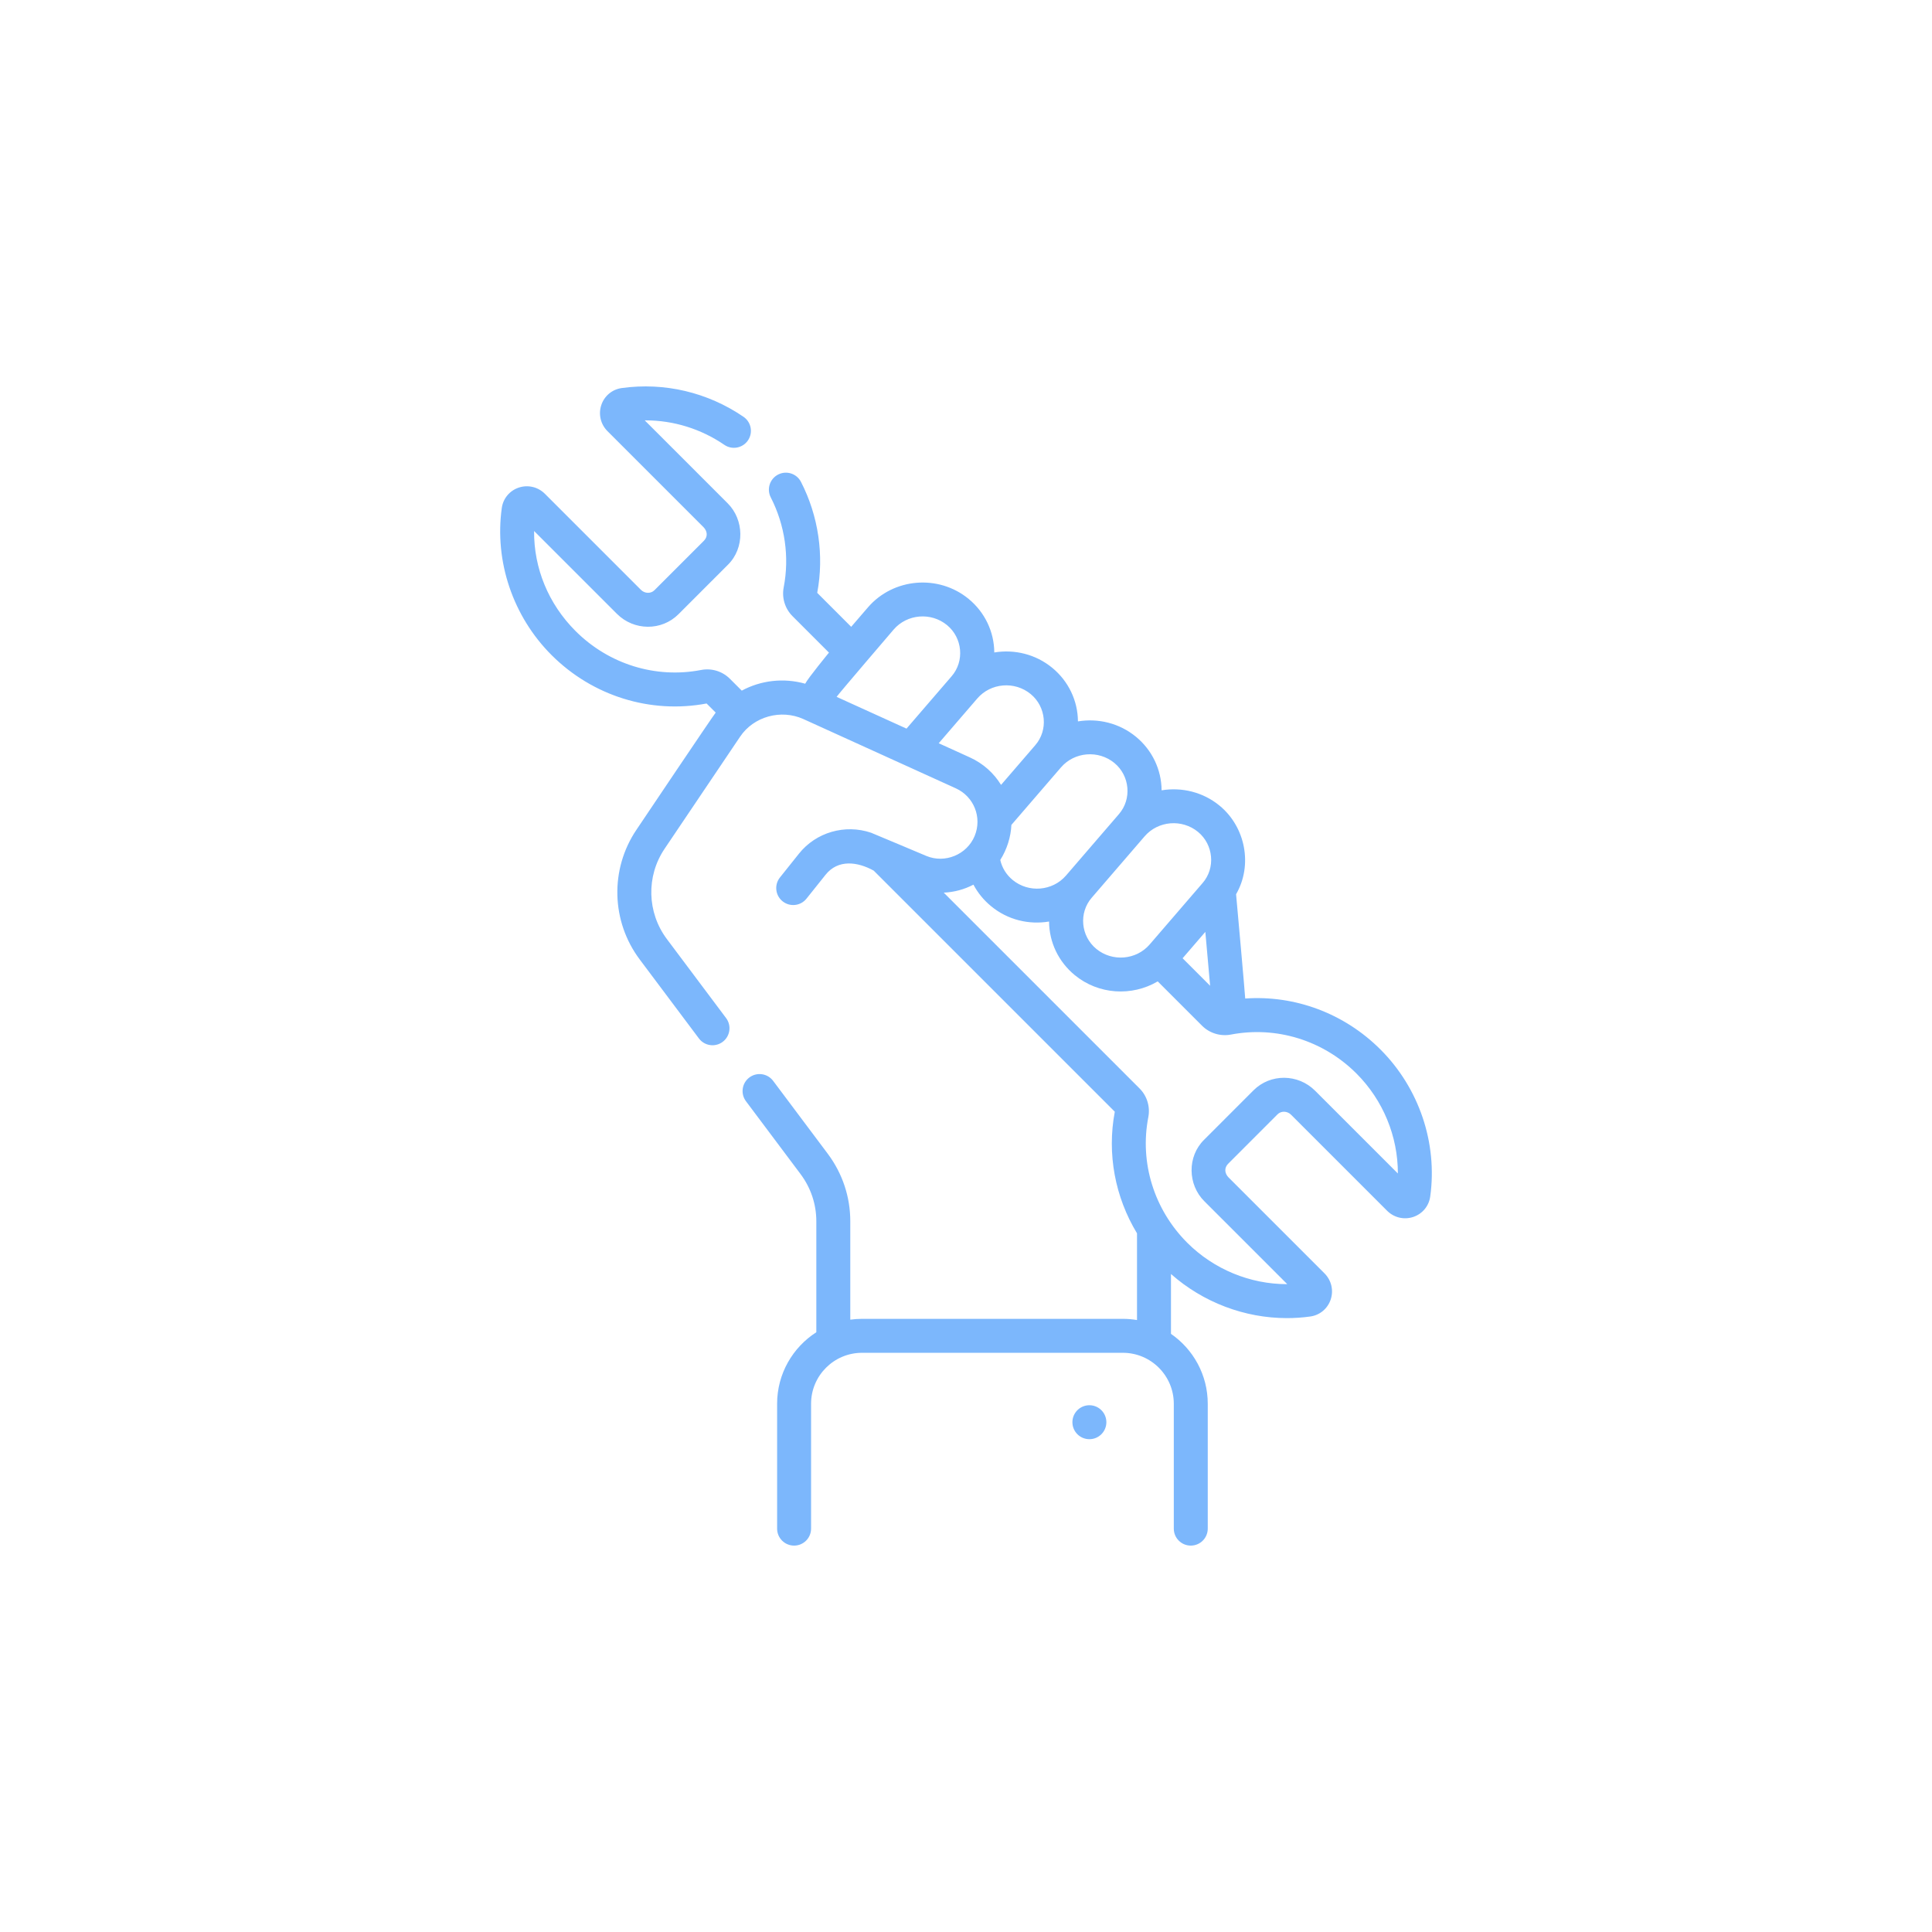
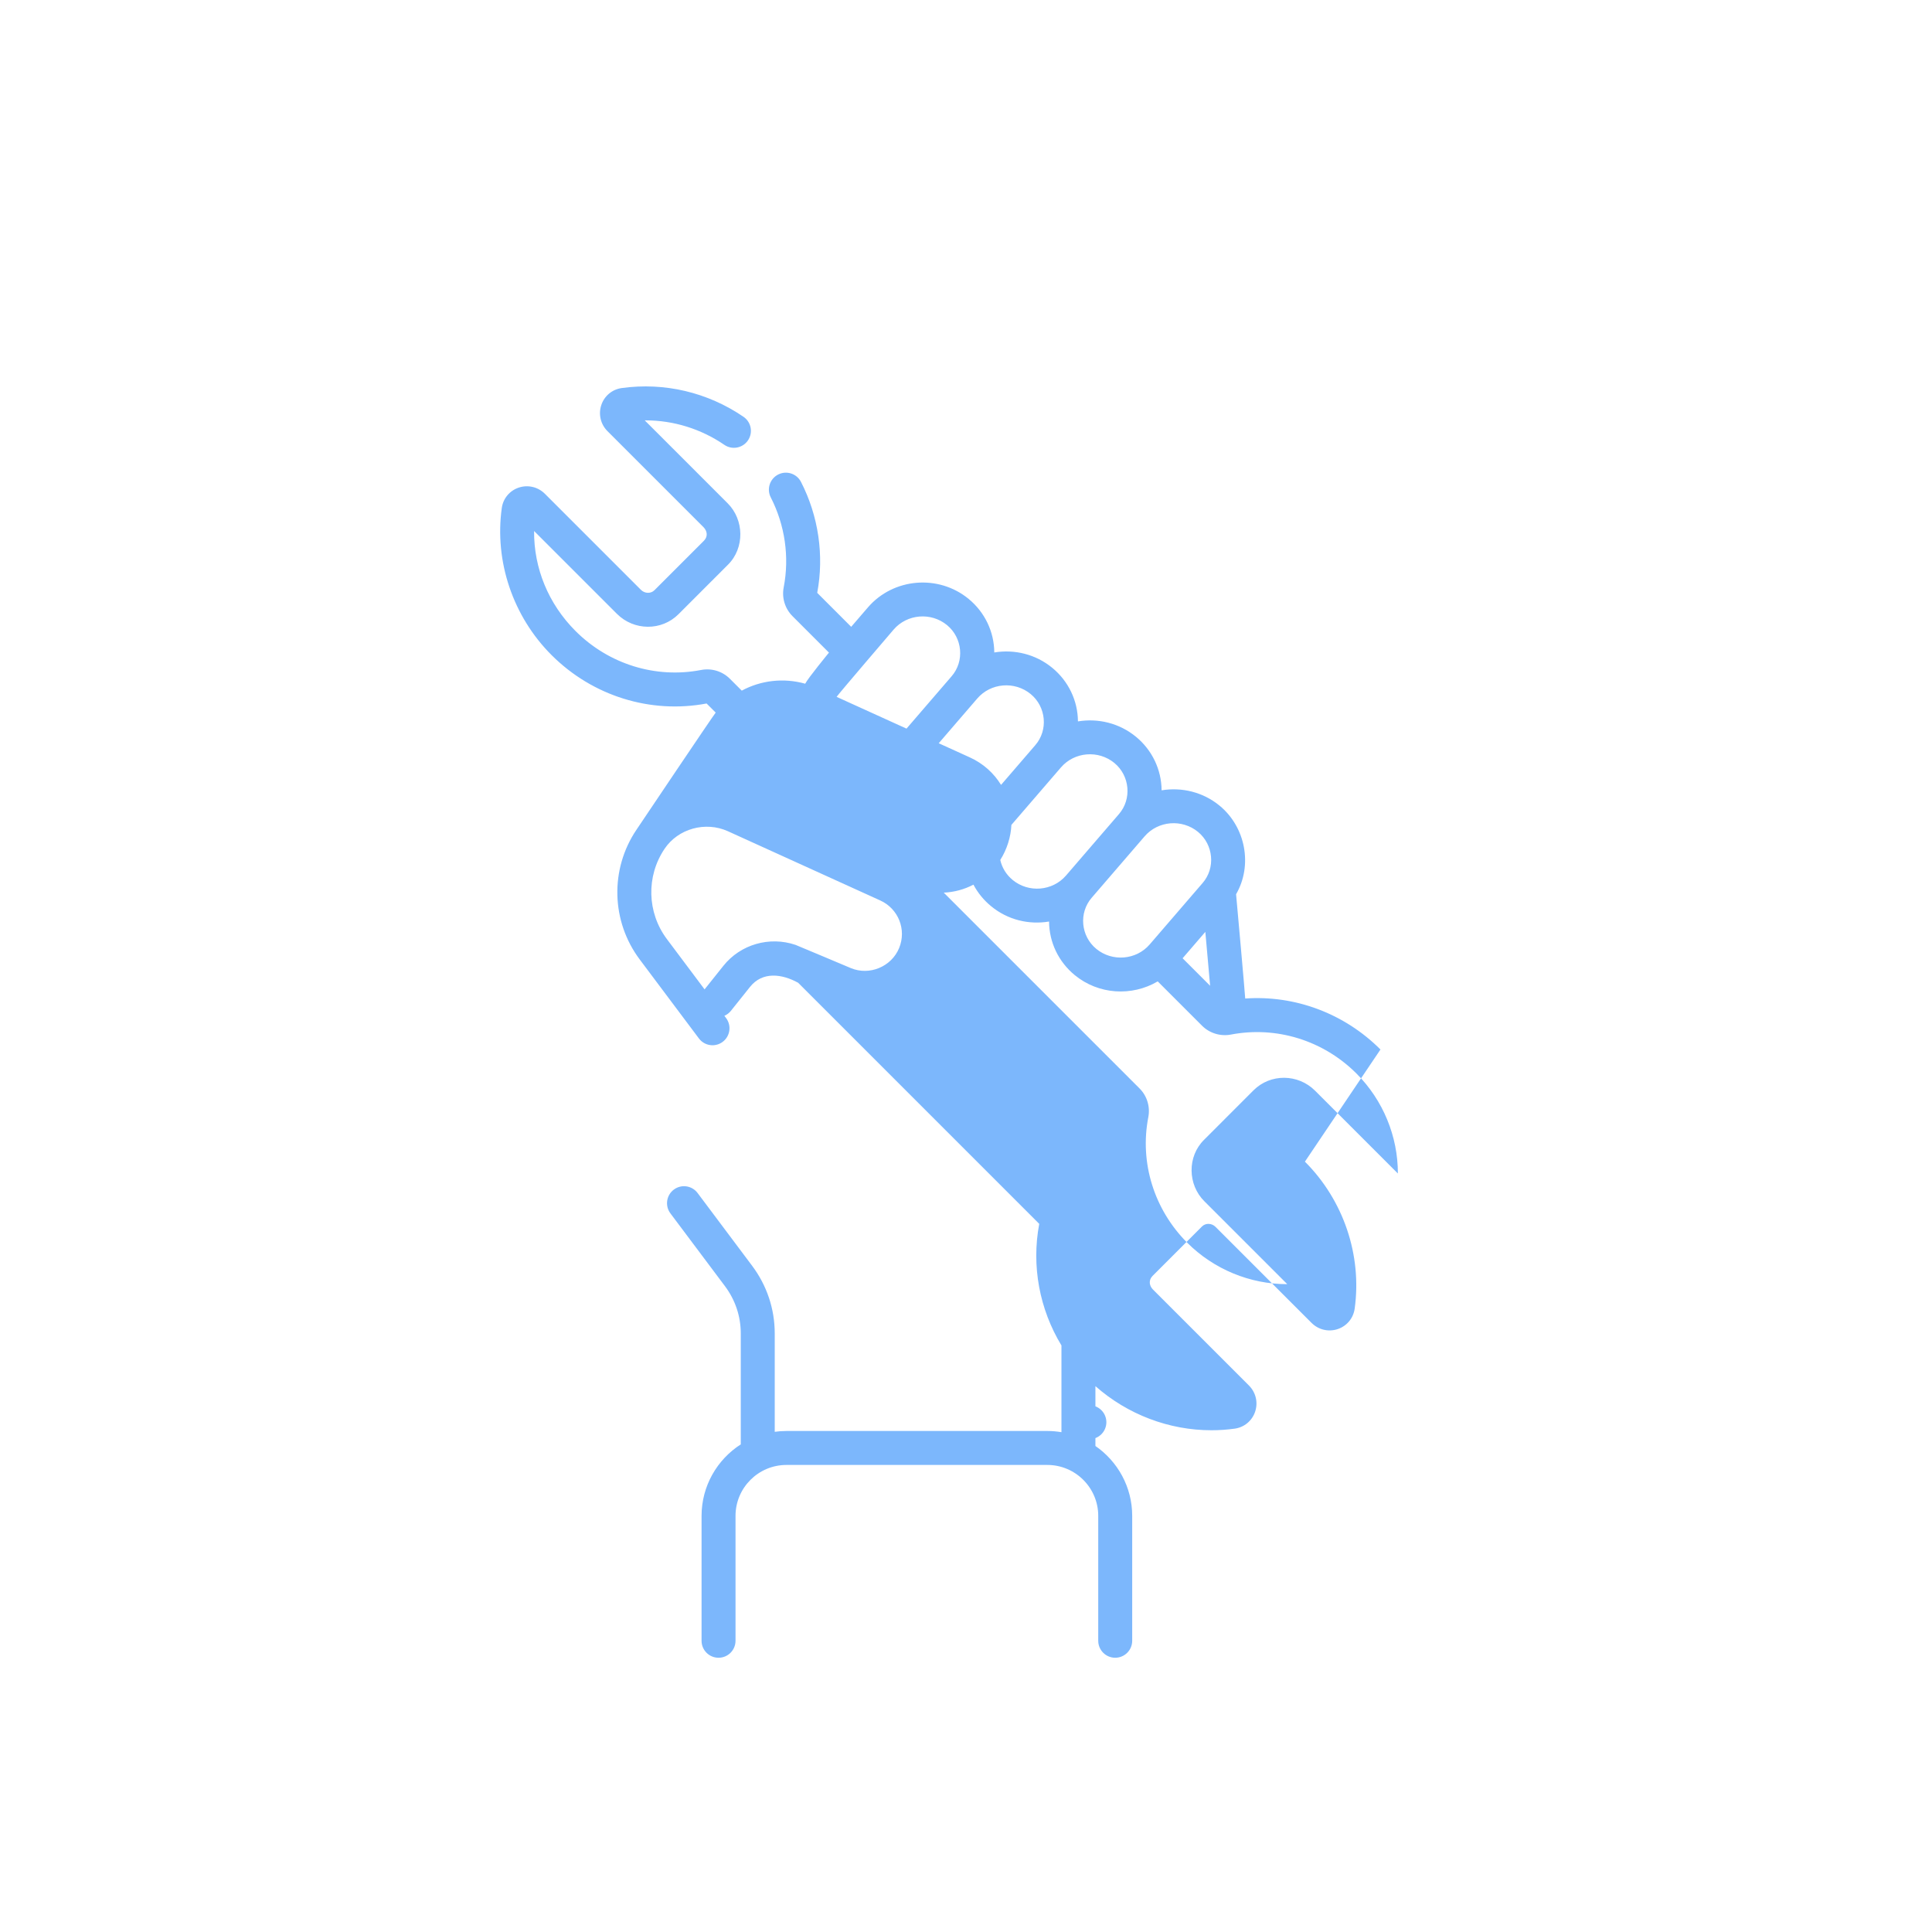
<svg xmlns="http://www.w3.org/2000/svg" id="SvgjsSvg1001" width="288" height="288">
  <defs id="SvgjsDefs1002" />
  <g id="SvgjsG1008" transform="matrix(1,0,0,1,0,0)">
    <svg width="288" height="288" viewBox="0 0 512.007 512.007">
-       <path fill="#7cb7fc" d="m310.503 450.007c-4.142 0-7.5 3.358-7.5 7.5s3.358 7.5 7.5 7.5 7.5-3.358 7.5-7.5-3.358-7.5-7.5-7.5zm128.564-157.122c-15.963-15.972-37.76-24.057-59.736-22.519-.084-1.992-3.82-43.898-4.037-46.055 7.434-12.851 4.171-29.685-7.266-39.109-7.374-6.076-16.79-8.263-25.631-6.796-.063-9.158-4.176-17.768-11.316-23.648-7.376-6.075-16.792-8.262-25.634-6.794-.063-9.151-4.18-17.76-11.323-23.644-7.372-6.079-16.786-8.269-25.627-6.803-.065-9.156-4.181-17.765-11.326-23.65-13.309-10.959-33.267-9.282-44.489 3.744l-7.39 8.577-15.005-15.005c3.109-16.537.568-33.921-7.171-49.002-1.892-3.686-6.409-5.14-10.098-3.248-3.685 1.891-5.139 6.412-3.248 10.097 6.278 12.233 8.307 26.339 5.71 39.722-.897 4.636.561 9.398 3.899 12.738l16.094 16.093s-9.334 11.372-10.494 13.733c-9.57-2.693-19.602-1.481-28.019 3.061l-5.233-5.234c-3.335-3.335-8.103-4.788-12.748-3.89-20.061 3.88-40.781-2.548-55.432-17.2-11.988-11.989-18.445-27.75-18.318-44.185l36.597 36.597c7.545 7.528 19.733 7.602 27.172.164l21.862-21.864c7.443-7.364 7.2-19.886-.173-27.183l-36.583-36.583c.116 0 .234-.001.351-.001 12.331 0 24.445 3.726 34.813 10.816 3.419 2.337 8.087 1.463 10.424-1.958 2.339-3.419 1.462-8.086-1.957-10.424-15.818-10.815-34.917-15.325-53.796-12.704-4.211.586-7.665 3.456-9.014 7.491-1.366 4.086-.311 8.521 2.743 11.561l42.41 42.41c1.577 1.639 2.071 4.017.18 5.964l-21.869 21.87c-1.596 1.596-4.273 1.516-5.963-.17l-42.41-42.41c-3.062-3.061-7.499-4.108-11.575-2.741-4.027 1.351-6.893 4.804-7.478 9.011-3.284 23.622 4.931 47.9 21.976 64.946 18.083 18.082 43.661 26.063 68.486 21.396l4.019 4.018c-1.571 1.957-33.509 49.539-35.021 51.781-11.741 17.418-11.155 40.425 1.457 57.25l26.153 34.897c2.501 3.336 7.212 3.968 10.5 1.503 3.314-2.484 3.987-7.185 1.504-10.5l-26.154-34.898c-8.786-11.72-9.196-27.742-1.021-39.871l33.371-49.532c5.994-8.9 18.008-12.242 27.927-7.781l67.339 30.6c8.028 3.649 11.687 12.889 8.33 21.033-3.401 8.253-13.148 12.29-21.377 8.816-.488-.206-23.9-10.073-24.357-10.228-11.534-3.917-24.339-.21-31.862 9.221l-8.41 10.53c-2.585 3.237-2.057 7.956 1.18 10.541 3.235 2.585 7.955 2.055 10.541-1.18l8.413-10.533c5.516-6.936 14.121-5.802 21.283-1.844l106.48 106.481c-3.508 18.645.123 37.713 9.813 53.718v38.301c-2.035-.343-4.122-.531-6.253-.531h-115.208c-1.758 0-3.485.131-5.18.366v-43.428c0-10.848-3.461-21.2-10.008-29.938l-24.064-32.11c-2.484-3.314-7.186-3.989-10.5-1.503-3.314 2.484-3.987 7.185-1.504 10.499l24.064 32.11c4.587 6.122 7.012 13.363 7.012 20.942v48.979c-10.405 6.672-17.32 18.331-17.32 31.583v55.159c0 4.142 3.357 7.5 7.5 7.5s7.5-3.358 7.5-7.5v-55.159c0-12.407 10.094-22.5 22.5-22.5h115.208c12.406 0 22.5 10.093 22.5 22.5v55.159c0 4.142 3.357 7.5 7.5 7.5s7.5-3.358 7.5-7.5v-55.159c0-12.792-6.442-24.102-16.247-30.873v-26.438c14.183 12.545 32.543 19.488 51.229 19.488 3.438 0 6.892-.235 10.327-.713 4.202-.598 7.648-3.471 8.992-7.497 1.36-4.076.309-8.506-2.745-11.562l-42.416-42.416c-1.54-1.597-2.047-3.997-.173-5.949l21.861-21.873c1.598-1.593 4.278-1.516 5.97.174l42.412 42.411c3.06 3.059 7.494 4.108 11.575 2.74 4.026-1.351 6.892-4.804 7.477-9.011 3.286-23.631-4.93-47.91-21.975-64.944zm-104.169-94.154c5.98-6.942 16.576-7.732 23.593-1.952 6.807 5.607 7.818 15.919 1.996 22.603l-23.351 27.099c-5.942 6.898-16.526 7.772-23.593 1.952-6.839-5.633-7.811-15.917-1.996-22.603zm28.934 66.008-12.154-12.154 10.037-11.648zm-65.888-96.446c5.946-6.9 16.532-7.778 23.601-1.957 6.815 5.613 7.796 15.93 1.986 22.605l-23.35 27.1c-5.944 6.898-16.524 7.772-23.584 1.952-2.815-2.324-4.689-5.404-5.456-8.83 2.928-4.593 4.679-10.178 4.911-15.473zm-99.091-31.167c.521-.925 25.192-29.723 25.192-29.723 5.942-6.897 16.525-7.776 23.59-1.957 6.813 5.612 7.812 15.923 1.996 22.605l-19.906 23.103zm58.852 26.742-13.751-6.249 17.04-19.777c5.944-6.897 16.525-7.772 23.59-1.947 6.821 5.625 7.811 15.926 1.998 22.604l-15.096 17.514c-3.157-5.15-7.843-9.446-13.781-12.145zm152.476 147.209c-7.539-7.522-19.725-7.605-27.173-.172l-21.861 21.873c-7.46 7.355-7.277 19.811.173 27.172l36.579 36.579h-.17c-16.262 0-32.258-6.548-44.011-18.294-14.655-14.664-21.082-35.389-17.191-55.443.9-4.654-.563-9.422-3.899-12.738l-86.45-86.45c4.674-.21 9.128-1.443 13.113-3.531 1.894 3.582 4.506 6.802 7.762 9.49 7.357 6.074 16.64 8.296 25.639 6.802.064 9.165 4.164 17.751 11.316 23.644 10.478 8.633 25.219 9.542 36.675 2.793l19.614 19.613c3.311 3.297 8.133 4.752 12.7 3.877 20.075-3.844 40.785 2.529 55.465 17.198 11.789 11.781 18.34 27.838 18.295 44.161z" data-original="#000000" transform="matrix(.6 0 0 .6 102.401 102.401)" class="colorff6321 svgShape" />
+       <path fill="#7cb7fc" d="m310.503 450.007c-4.142 0-7.5 3.358-7.5 7.5s3.358 7.5 7.5 7.5 7.5-3.358 7.5-7.5-3.358-7.5-7.5-7.5zm128.564-157.122c-15.963-15.972-37.76-24.057-59.736-22.519-.084-1.992-3.82-43.898-4.037-46.055 7.434-12.851 4.171-29.685-7.266-39.109-7.374-6.076-16.79-8.263-25.631-6.796-.063-9.158-4.176-17.768-11.316-23.648-7.376-6.075-16.792-8.262-25.634-6.794-.063-9.151-4.18-17.76-11.323-23.644-7.372-6.079-16.786-8.269-25.627-6.803-.065-9.156-4.181-17.765-11.326-23.65-13.309-10.959-33.267-9.282-44.489 3.744l-7.39 8.577-15.005-15.005c3.109-16.537.568-33.921-7.171-49.002-1.892-3.686-6.409-5.14-10.098-3.248-3.685 1.891-5.139 6.412-3.248 10.097 6.278 12.233 8.307 26.339 5.71 39.722-.897 4.636.561 9.398 3.899 12.738l16.094 16.093s-9.334 11.372-10.494 13.733c-9.57-2.693-19.602-1.481-28.019 3.061l-5.233-5.234c-3.335-3.335-8.103-4.788-12.748-3.89-20.061 3.88-40.781-2.548-55.432-17.2-11.988-11.989-18.445-27.75-18.318-44.185l36.597 36.597c7.545 7.528 19.733 7.602 27.172.164l21.862-21.864c7.443-7.364 7.2-19.886-.173-27.183l-36.583-36.583c.116 0 .234-.001.351-.001 12.331 0 24.445 3.726 34.813 10.816 3.419 2.337 8.087 1.463 10.424-1.958 2.339-3.419 1.462-8.086-1.957-10.424-15.818-10.815-34.917-15.325-53.796-12.704-4.211.586-7.665 3.456-9.014 7.491-1.366 4.086-.311 8.521 2.743 11.561l42.41 42.41c1.577 1.639 2.071 4.017.18 5.964l-21.869 21.87c-1.596 1.596-4.273 1.516-5.963-.17l-42.41-42.41c-3.062-3.061-7.499-4.108-11.575-2.741-4.027 1.351-6.893 4.804-7.478 9.011-3.284 23.622 4.931 47.9 21.976 64.946 18.083 18.082 43.661 26.063 68.486 21.396l4.019 4.018c-1.571 1.957-33.509 49.539-35.021 51.781-11.741 17.418-11.155 40.425 1.457 57.25l26.153 34.897c2.501 3.336 7.212 3.968 10.5 1.503 3.314-2.484 3.987-7.185 1.504-10.5l-26.154-34.898c-8.786-11.72-9.196-27.742-1.021-39.871c5.994-8.9 18.008-12.242 27.927-7.781l67.339 30.6c8.028 3.649 11.687 12.889 8.33 21.033-3.401 8.253-13.148 12.29-21.377 8.816-.488-.206-23.9-10.073-24.357-10.228-11.534-3.917-24.339-.21-31.862 9.221l-8.41 10.53c-2.585 3.237-2.057 7.956 1.18 10.541 3.235 2.585 7.955 2.055 10.541-1.18l8.413-10.533c5.516-6.936 14.121-5.802 21.283-1.844l106.48 106.481c-3.508 18.645.123 37.713 9.813 53.718v38.301c-2.035-.343-4.122-.531-6.253-.531h-115.208c-1.758 0-3.485.131-5.18.366v-43.428c0-10.848-3.461-21.2-10.008-29.938l-24.064-32.11c-2.484-3.314-7.186-3.989-10.5-1.503-3.314 2.484-3.987 7.185-1.504 10.499l24.064 32.11c4.587 6.122 7.012 13.363 7.012 20.942v48.979c-10.405 6.672-17.32 18.331-17.32 31.583v55.159c0 4.142 3.357 7.5 7.5 7.5s7.5-3.358 7.5-7.5v-55.159c0-12.407 10.094-22.5 22.5-22.5h115.208c12.406 0 22.5 10.093 22.5 22.5v55.159c0 4.142 3.357 7.5 7.5 7.5s7.5-3.358 7.5-7.5v-55.159c0-12.792-6.442-24.102-16.247-30.873v-26.438c14.183 12.545 32.543 19.488 51.229 19.488 3.438 0 6.892-.235 10.327-.713 4.202-.598 7.648-3.471 8.992-7.497 1.36-4.076.309-8.506-2.745-11.562l-42.416-42.416c-1.54-1.597-2.047-3.997-.173-5.949l21.861-21.873c1.598-1.593 4.278-1.516 5.97.174l42.412 42.411c3.06 3.059 7.494 4.108 11.575 2.74 4.026-1.351 6.892-4.804 7.477-9.011 3.286-23.631-4.93-47.91-21.975-64.944zm-104.169-94.154c5.98-6.942 16.576-7.732 23.593-1.952 6.807 5.607 7.818 15.919 1.996 22.603l-23.351 27.099c-5.942 6.898-16.526 7.772-23.593 1.952-6.839-5.633-7.811-15.917-1.996-22.603zm28.934 66.008-12.154-12.154 10.037-11.648zm-65.888-96.446c5.946-6.9 16.532-7.778 23.601-1.957 6.815 5.613 7.796 15.93 1.986 22.605l-23.35 27.1c-5.944 6.898-16.524 7.772-23.584 1.952-2.815-2.324-4.689-5.404-5.456-8.83 2.928-4.593 4.679-10.178 4.911-15.473zm-99.091-31.167c.521-.925 25.192-29.723 25.192-29.723 5.942-6.897 16.525-7.776 23.59-1.957 6.813 5.612 7.812 15.923 1.996 22.605l-19.906 23.103zm58.852 26.742-13.751-6.249 17.04-19.777c5.944-6.897 16.525-7.772 23.59-1.947 6.821 5.625 7.811 15.926 1.998 22.604l-15.096 17.514c-3.157-5.15-7.843-9.446-13.781-12.145zm152.476 147.209c-7.539-7.522-19.725-7.605-27.173-.172l-21.861 21.873c-7.46 7.355-7.277 19.811.173 27.172l36.579 36.579h-.17c-16.262 0-32.258-6.548-44.011-18.294-14.655-14.664-21.082-35.389-17.191-55.443.9-4.654-.563-9.422-3.899-12.738l-86.45-86.45c4.674-.21 9.128-1.443 13.113-3.531 1.894 3.582 4.506 6.802 7.762 9.49 7.357 6.074 16.64 8.296 25.639 6.802.064 9.165 4.164 17.751 11.316 23.644 10.478 8.633 25.219 9.542 36.675 2.793l19.614 19.613c3.311 3.297 8.133 4.752 12.7 3.877 20.075-3.844 40.785 2.529 55.465 17.198 11.789 11.781 18.34 27.838 18.295 44.161z" data-original="#000000" transform="matrix(.6 0 0 .6 102.401 102.401)" class="colorff6321 svgShape" />
    </svg>
  </g>
</svg>